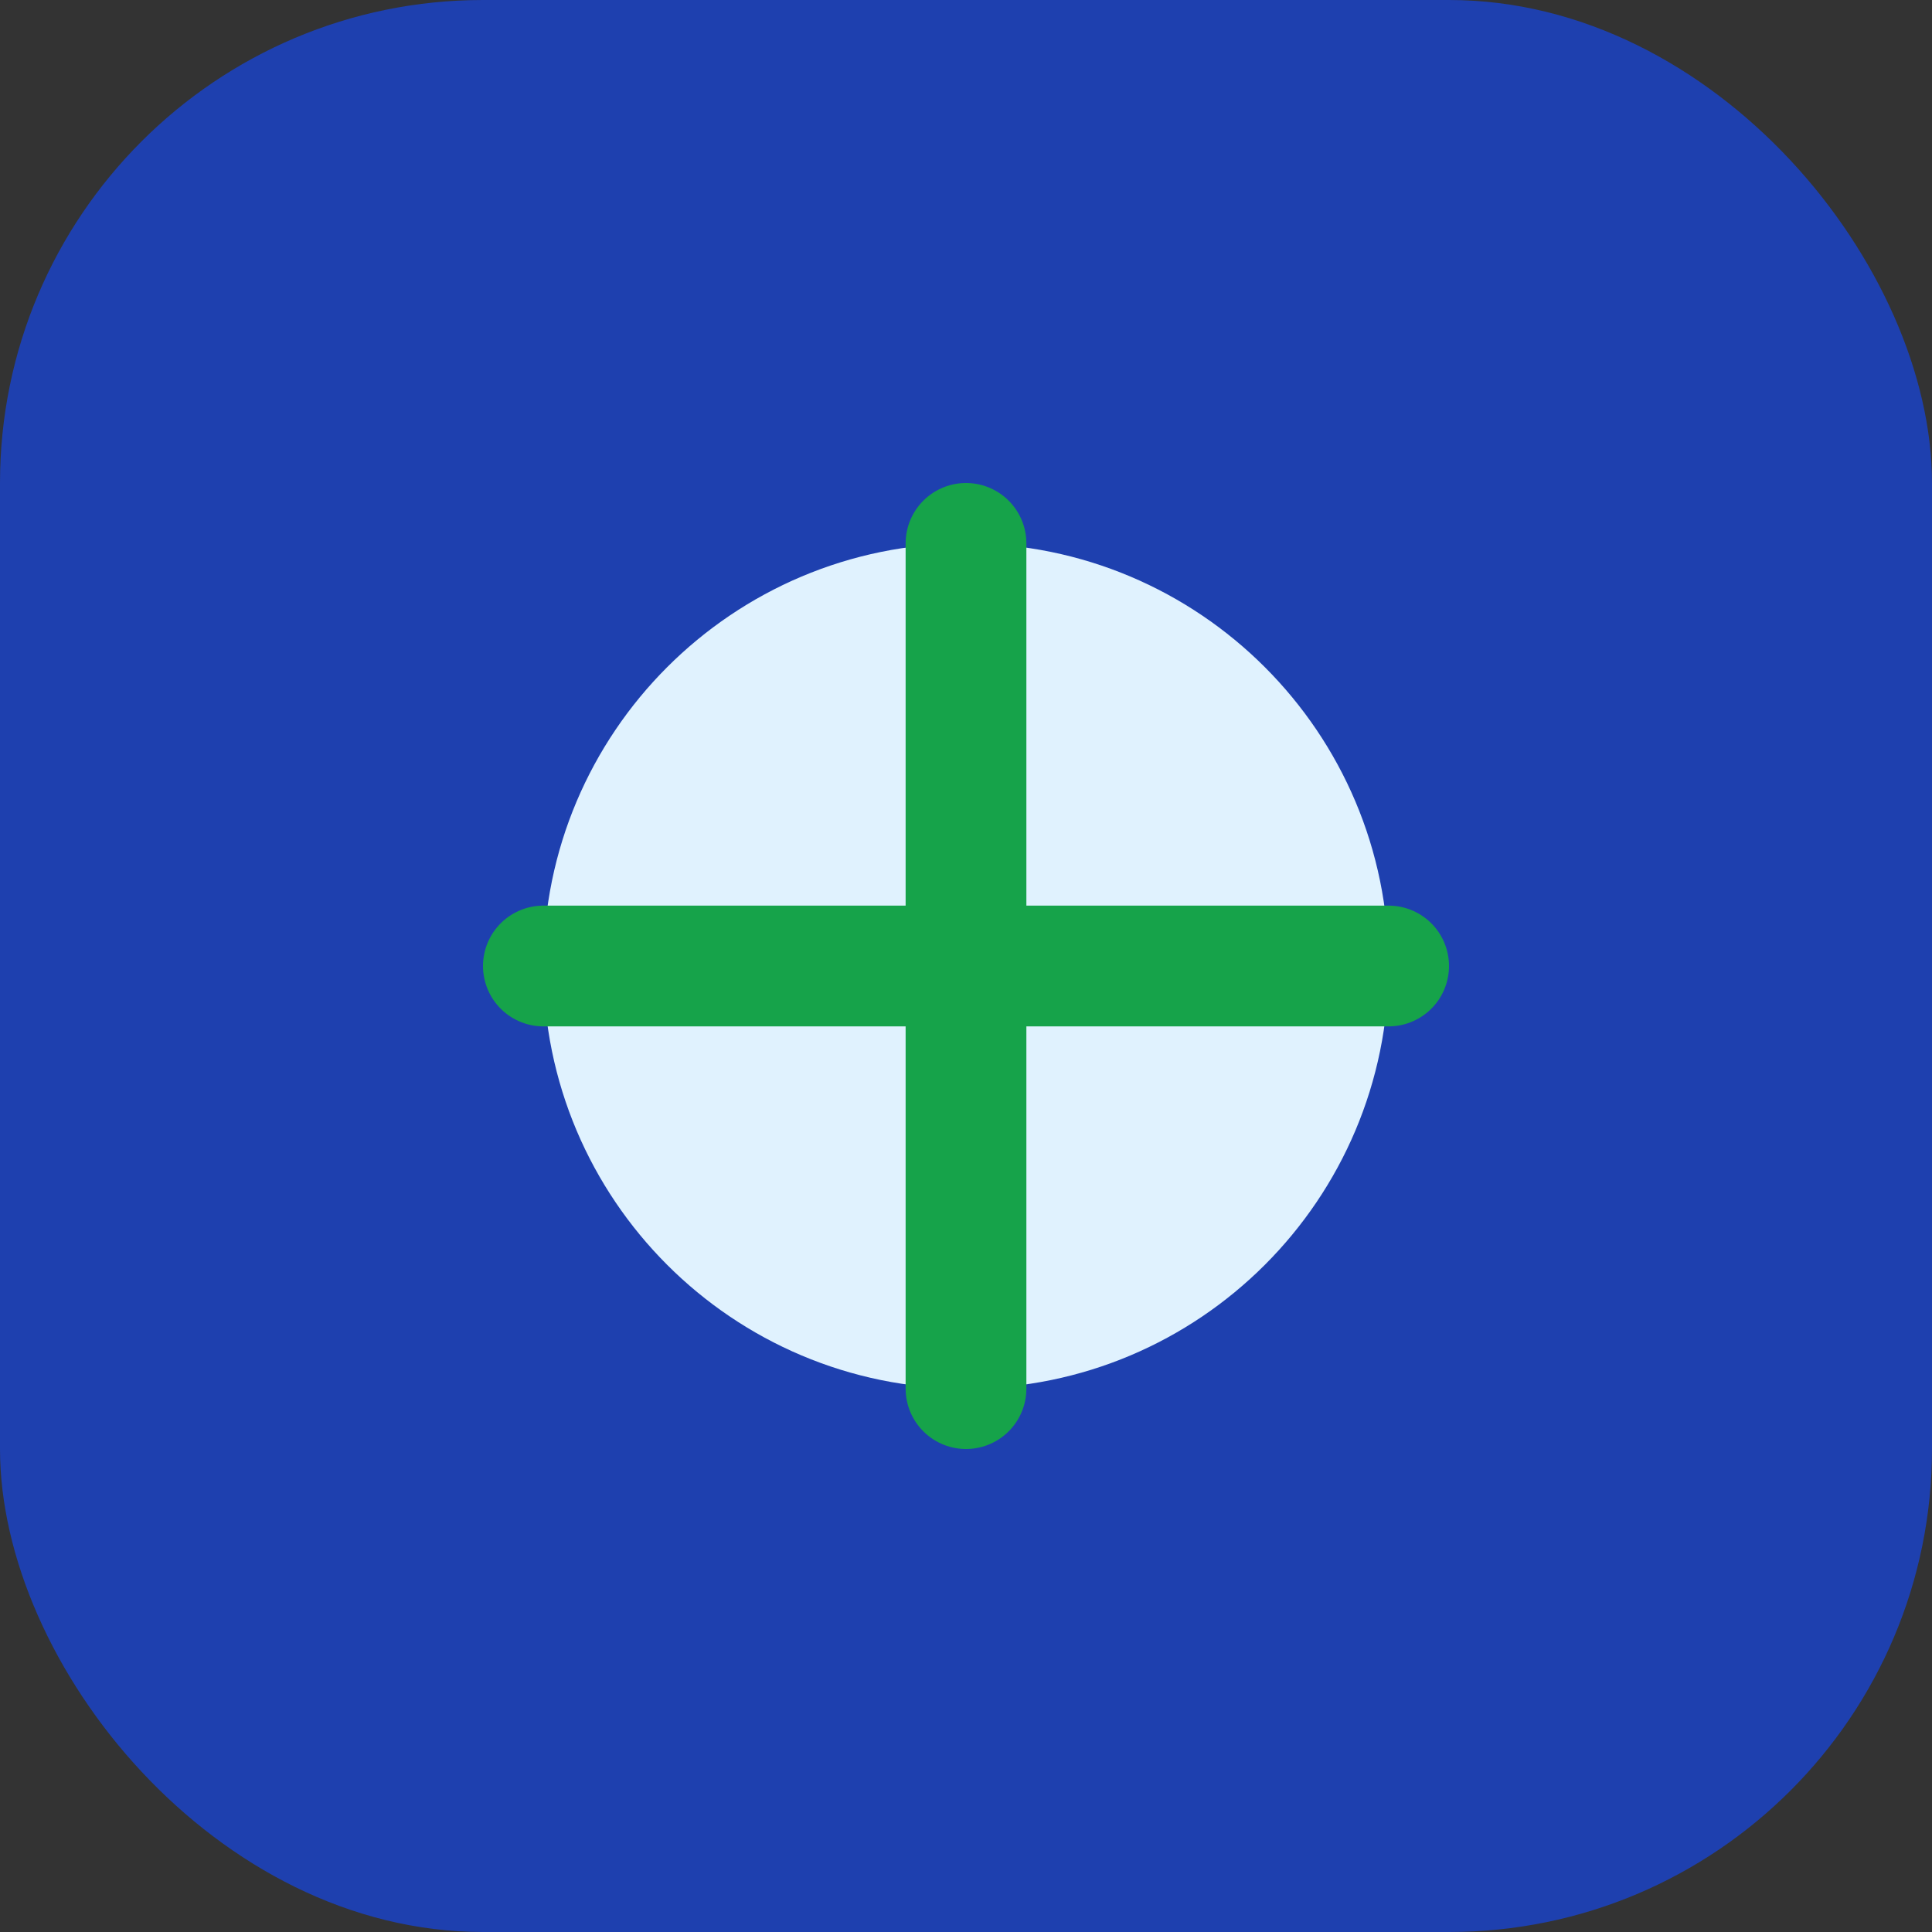
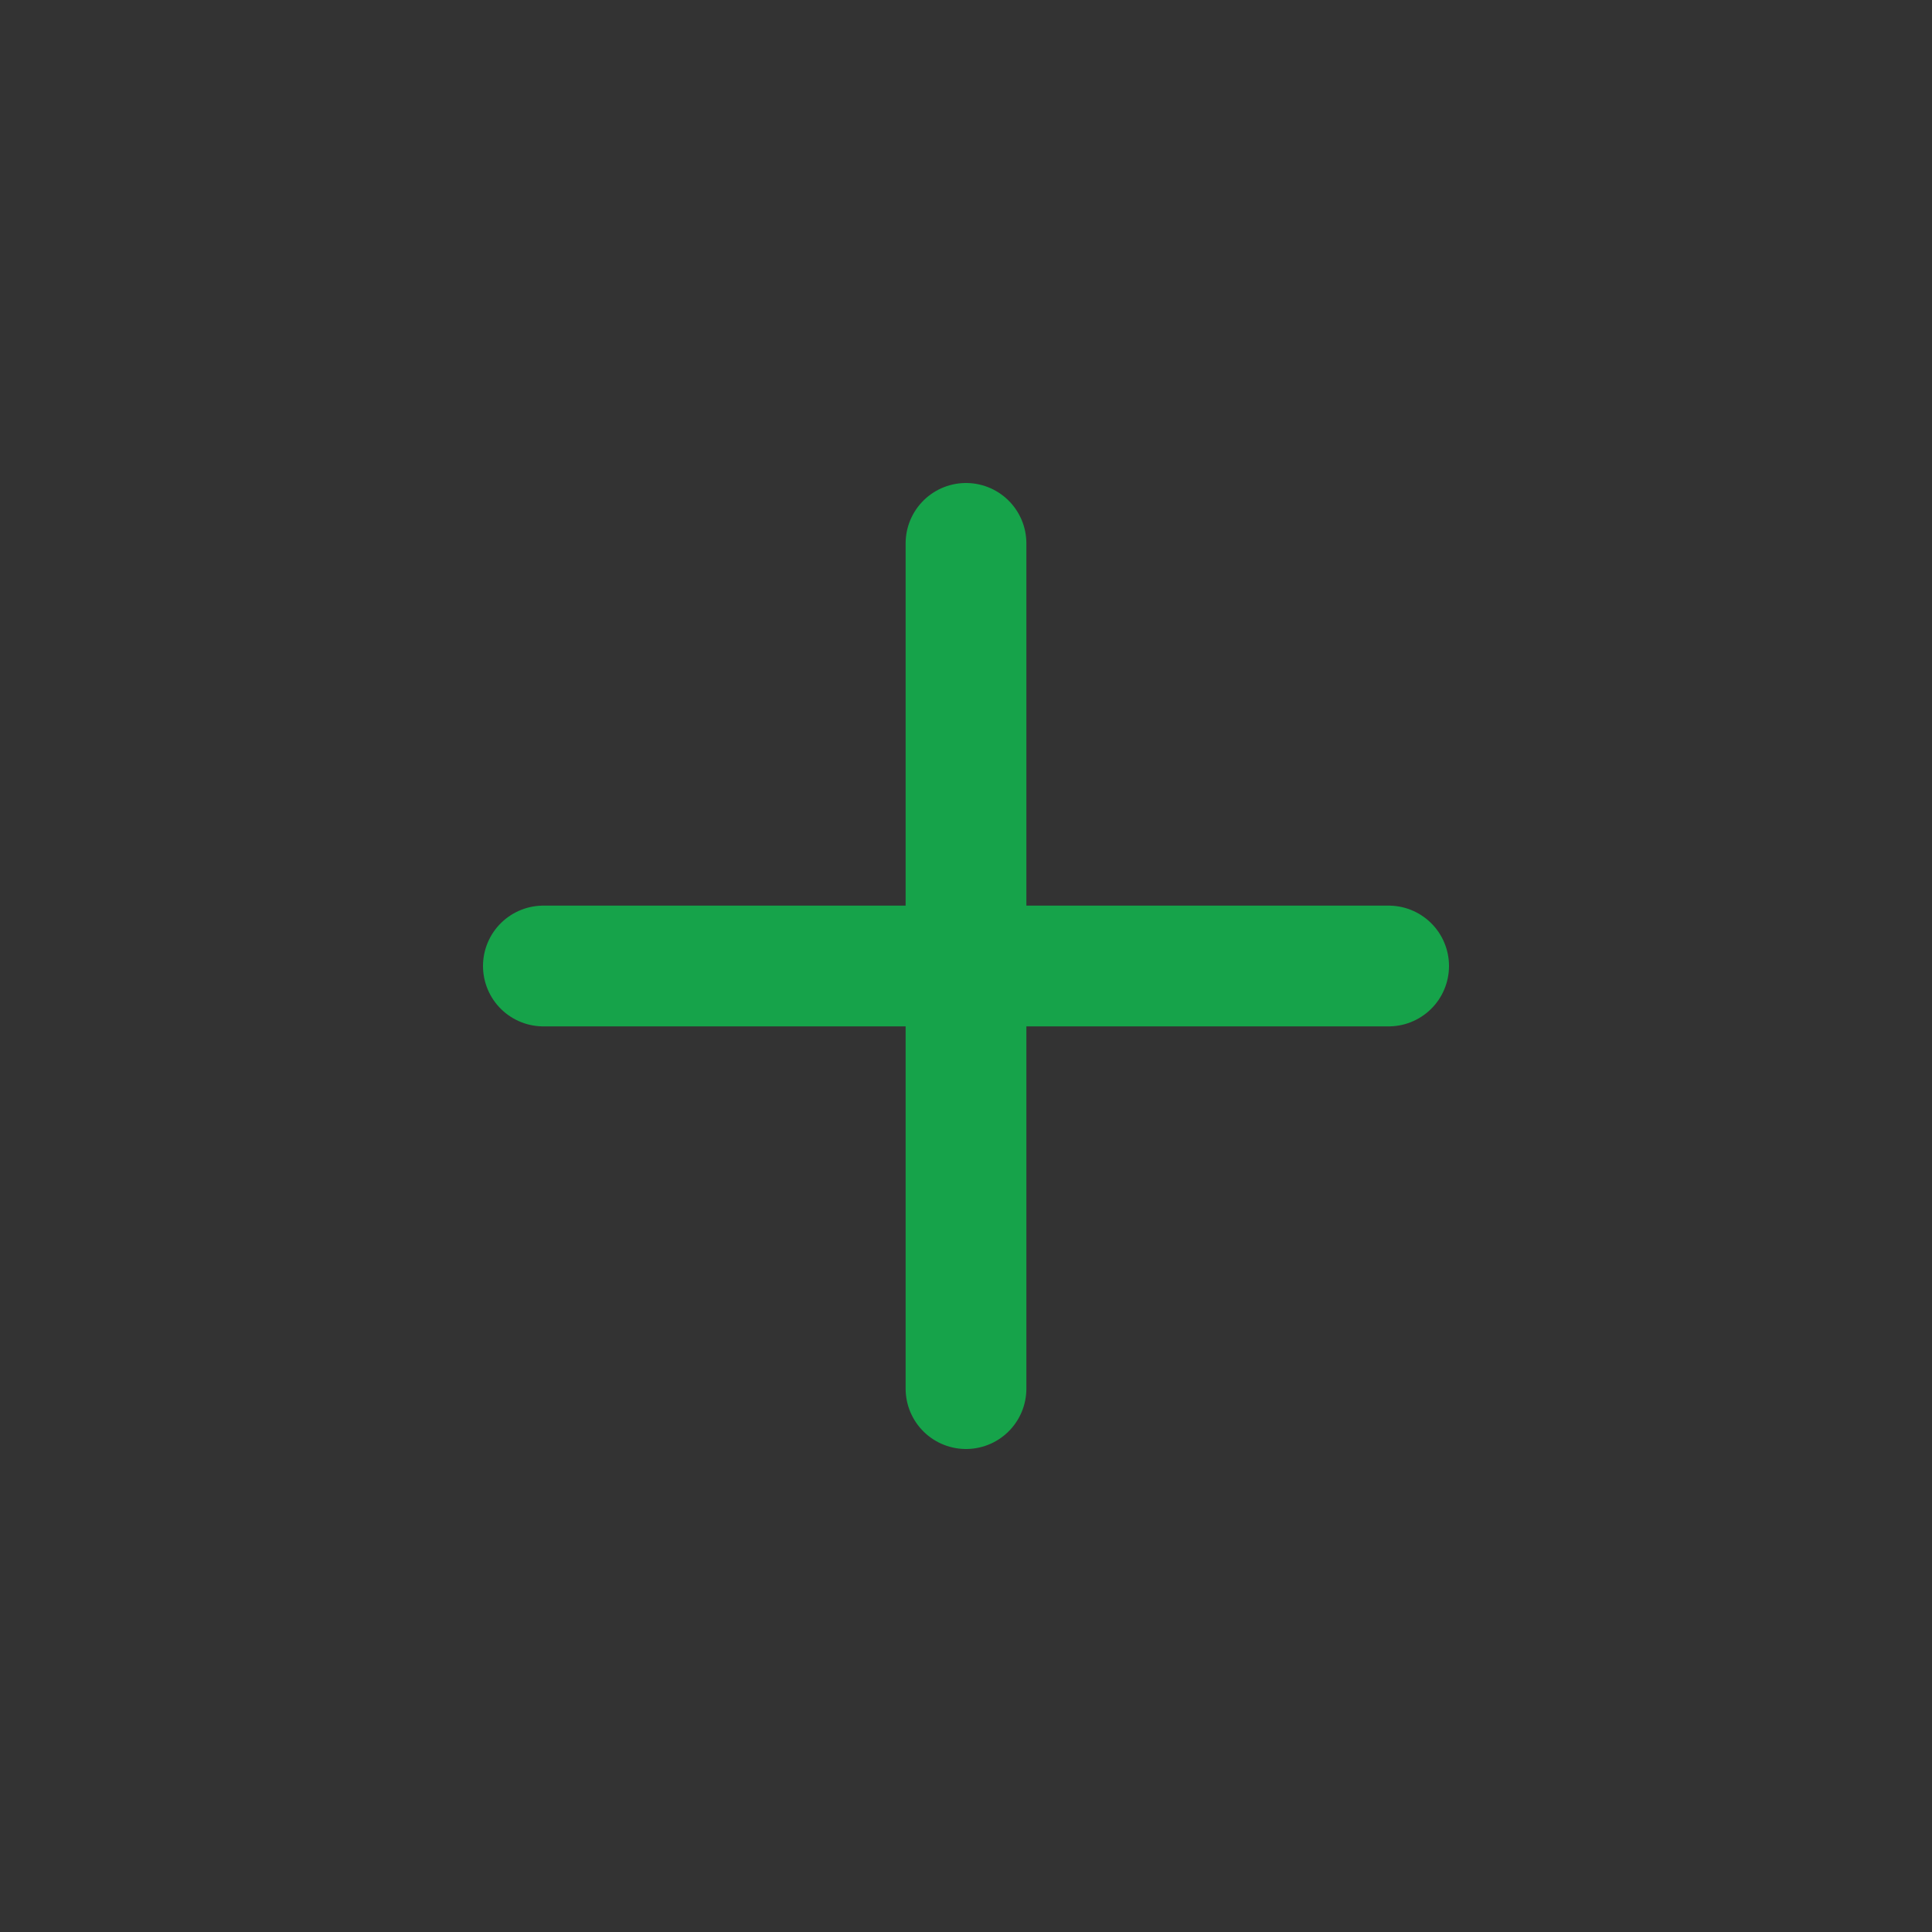
<svg xmlns="http://www.w3.org/2000/svg" width="64" height="64" viewBox="0 0 64 64" role="img" aria-label="Favicon Minddailysynch">
  <rect x="0" y="0" width="64" height="64" fill="#333333" stroke="none" />
-   <rect width="64" height="64" rx="16" fill="#1E40AF" />
-   <path d="M18 32c0-7.732 6.268-14 14-14s14 6.268 14 14-6.268 14-14 14S18 39.732 18 32z" fill="#E0F2FE" />
  <path d="M32 18v28M18 32h28" stroke="#16A34A" stroke-width="4" stroke-linecap="round" />
</svg>